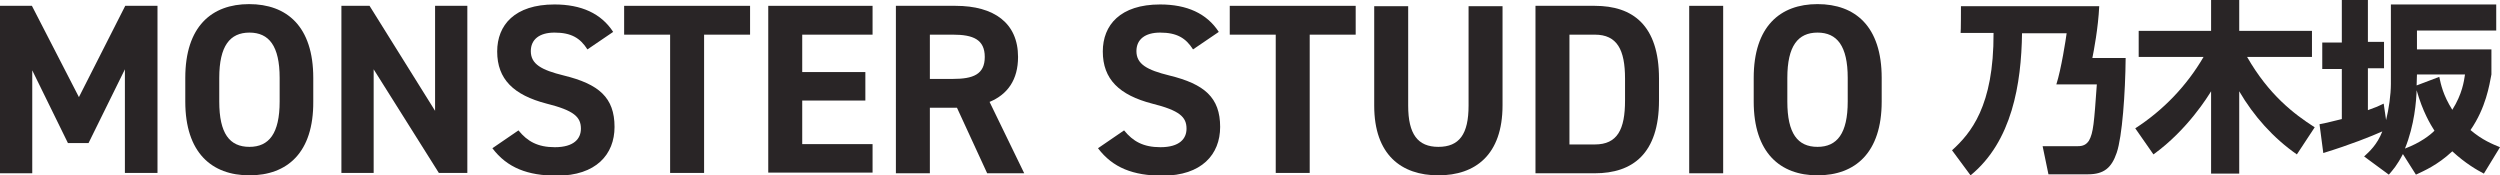
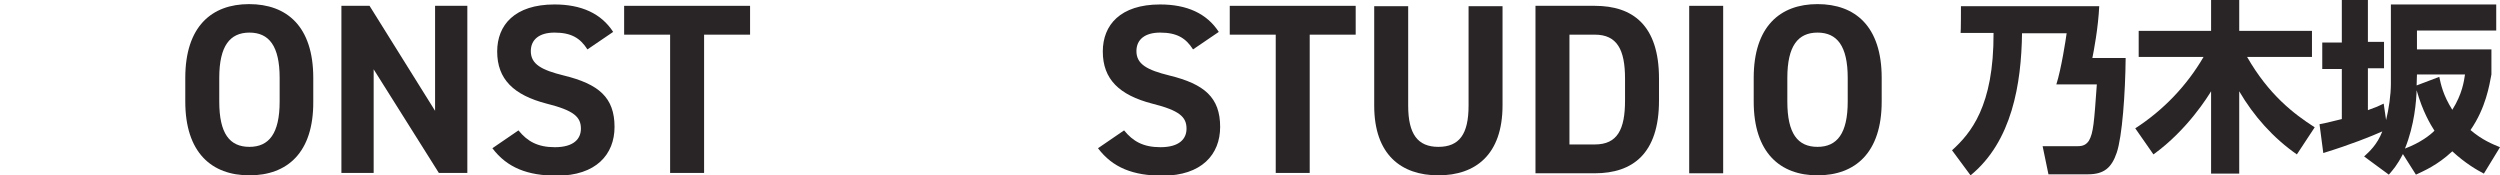
<svg xmlns="http://www.w3.org/2000/svg" version="1.1" id="レイヤー_1" x="0px" y="0px" viewBox="0 0 728.6 51.1" style="enable-background:new 0 0 728.6 51.1;" xml:space="preserve">
  <style type="text/css">
	.st0{fill:#292526;}
</style>
  <path class="st0" d="M571.5,1.8h40.3c-0.3,6.4-1.6,13.1-2,15.1h9.7c-0.1,10.3-1,22.9-2.6,27.6c-1.5,4.4-3.7,6.3-8.4,6.3H597  l-1.7-8.2h10.3c1.4,0,2.4-0.4,3.2-1.6c1.3-2.3,1.5-5.2,2.3-16.4h-11.8c1.4-4.3,2.8-13.3,3-14.9h-13c-0.2,14.7-2.9,31.5-15,41.4  l-5.4-7.3c5.4-4.9,12.2-12.8,12.1-34.2h-9.6C571.5,9.5,571.5,1.8,571.5,1.8z" />
  <path class="st0" d="M622.3,37.4c8.2-5.3,15-12.4,19.9-20.8h-18.9V9h21.1V0h8.2v9h21.2v7.6h-18.9c6.3,11,13.6,16.6,19.7,20.5  l-5.2,7.9c-6.9-4.8-12.6-11.2-16.8-18.4v24h-8.2v-24c-0.8,1.3-6.8,11.2-16.8,18.4L622.3,37.4z" />
  <path class="st0" d="M689,45.6c1.5-1.4,3.8-3.4,5.3-7.3c-3.4,1.5-9.1,3.8-17.2,6.3l-1.1-8.4c1.5-0.3,2.2-0.4,6.5-1.5V20.1h-5.7v-7.7  h5.7V0h7.6v12.2h4.7v7.7h-4.7v12.2c2.3-0.8,3.2-1.2,4.6-1.9l0.7,4.8c0.8-3.2,1.4-7.4,1.4-10.6V1.3h30.7v7.6h-23.1v5.5h21.7v7.3  c-0.6,3.1-1.6,9.7-6.1,16.2c3.4,2.9,6.4,4.1,8.6,5l-4.7,7.7c-2.1-1.1-5.4-3-9.2-6.5c-4.4,4.1-8.3,5.7-10.6,6.8l-3.8-6  c-1.7,3.3-2.9,4.6-4.1,6L689,45.6z M700.9,43.3c4.5-1.7,7.3-3.9,8.6-5.2c-1.2-1.9-3.4-5.5-5.2-11.8  C704.2,29.4,703.7,36.4,700.9,43.3z M704.3,24.9l6.6-2.5c0.5,2.3,1.1,5.3,3.8,9.6c2.9-4.6,3.4-8.3,3.7-10.3h-14L704.3,24.9  L704.3,24.9z" />
  <g>
-     <path class="st0" d="M23,28.3L36.5,1.7h9.4v48.7h-9.5V20.2L25.8,41.7h-6L9.4,20.5v30H0V1.7h9.3L23,28.3z" />
    <path class="st0" d="M72.7,51.1C61.7,51.1,54,44.5,54,29.6v-6.9c0-15,7.7-21.5,18.6-21.5c11,0,18.7,6.5,18.7,21.5v6.9   C91.4,44.5,83.7,51.1,72.7,51.1z M63.9,29.6c0,9.3,3,13.2,8.8,13.2c5.7,0,8.8-3.9,8.8-13.2v-6.9c0-9.3-3.1-13.2-8.8-13.2   c-5.7,0-8.8,3.9-8.8,13.2V29.6z" />
    <path class="st0" d="M136.2,1.7v48.7h-8.3l-19-30.2v30.2h-9.4V1.7h8.2l19.1,30.6V1.7H136.2z" />
    <path class="st0" d="M171.2,14.4c-2.1-3.3-4.7-4.9-9.6-4.9c-4.4,0-6.9,2-6.9,5.4c0,3.8,3.1,5.5,9.6,7.1c10.2,2.5,14.8,6.4,14.8,15   c0,8-5.4,14.2-16.8,14.2c-8.5,0-14.5-2.3-18.8-8l7.6-5.2c2.6,3.2,5.6,4.9,10.6,4.9c5.6,0,7.6-2.5,7.6-5.4c0-3.4-2-5.3-10-7.3   c-9.6-2.5-14.4-7.1-14.4-15.2c0-7.7,5.1-13.7,16.7-13.7c7.8,0,13.6,2.6,17.1,8L171.2,14.4z" />
    <path class="st0" d="M218.6,1.7v8.4h-13.4v40.3h-9.9V10.1h-13.4V1.7H218.6z" />
-     <path class="st0" d="M254.3,1.7v8.4h-20.5v10.9h18.4v8.3h-18.4v12.7h20.5v8.3h-30.4V1.7H254.3z" />
-     <path class="st0" d="M287.7,50.5l-8.8-19.1H271v19.1h-9.9V1.7h17.4c11.2,0,18.2,5,18.2,14.9c0,6.6-3,10.9-8.3,13.1l10.1,20.8H287.7   z M277.7,23c5.9,0,9.3-1.3,9.3-6.4c0-5.1-3.4-6.5-9.3-6.5H271V23H277.7z" />
    <path class="st0" d="M347.7,14.4c-2.1-3.3-4.7-4.9-9.6-4.9c-4.4,0-6.9,2-6.9,5.4c0,3.8,3.1,5.5,9.6,7.1c10.2,2.5,14.8,6.4,14.8,15   c0,8-5.4,14.2-16.8,14.2c-8.5,0-14.5-2.3-18.8-8l7.6-5.2c2.6,3.2,5.6,4.9,10.6,4.9c5.6,0,7.6-2.5,7.6-5.4c0-3.4-2-5.3-10-7.3   c-9.6-2.5-14.4-7.1-14.4-15.2c0-7.7,5.1-13.7,16.7-13.7c7.8,0,13.6,2.6,17.1,8L347.7,14.4z" />
    <path class="st0" d="M395.1,1.7v8.4h-13.4v40.3h-9.9V10.1h-13.4V1.7H395.1z" />
    <path class="st0" d="M437.9,1.7v29c0,14.4-7.9,20.4-18.7,20.4c-10.8,0-18.7-6-18.7-20.3v-29h9.9v29c0,8.3,2.8,12,8.8,12   c6.1,0,8.8-3.7,8.8-12v-29H437.9z" />
    <path class="st0" d="M447.5,50.5V1.7h17.3c11,0,18.7,5.6,18.7,21.2v6.4c0,15.5-7.7,21.2-18.7,21.2H447.5z M473.6,29.3v-6.4   c0-8.4-2.3-12.8-8.8-12.8h-7.4v32h7.4C471.4,42.1,473.6,37.7,473.6,29.3z" />
    <path class="st0" d="M502.2,50.5h-9.9V1.7h9.9V50.5z" />
    <path class="st0" d="M529.7,51.1c-10.9,0-18.6-6.6-18.6-21.5v-6.9c0-15,7.7-21.5,18.6-21.5c11,0,18.7,6.5,18.7,21.5v6.9   C548.4,44.5,540.7,51.1,529.7,51.1z M520.9,29.6c0,9.3,3,13.2,8.8,13.2c5.7,0,8.8-3.9,8.8-13.2v-6.9c0-9.3-3.1-13.2-8.8-13.2   c-5.7,0-8.8,3.9-8.8,13.2V29.6z" />
  </g>
</svg>